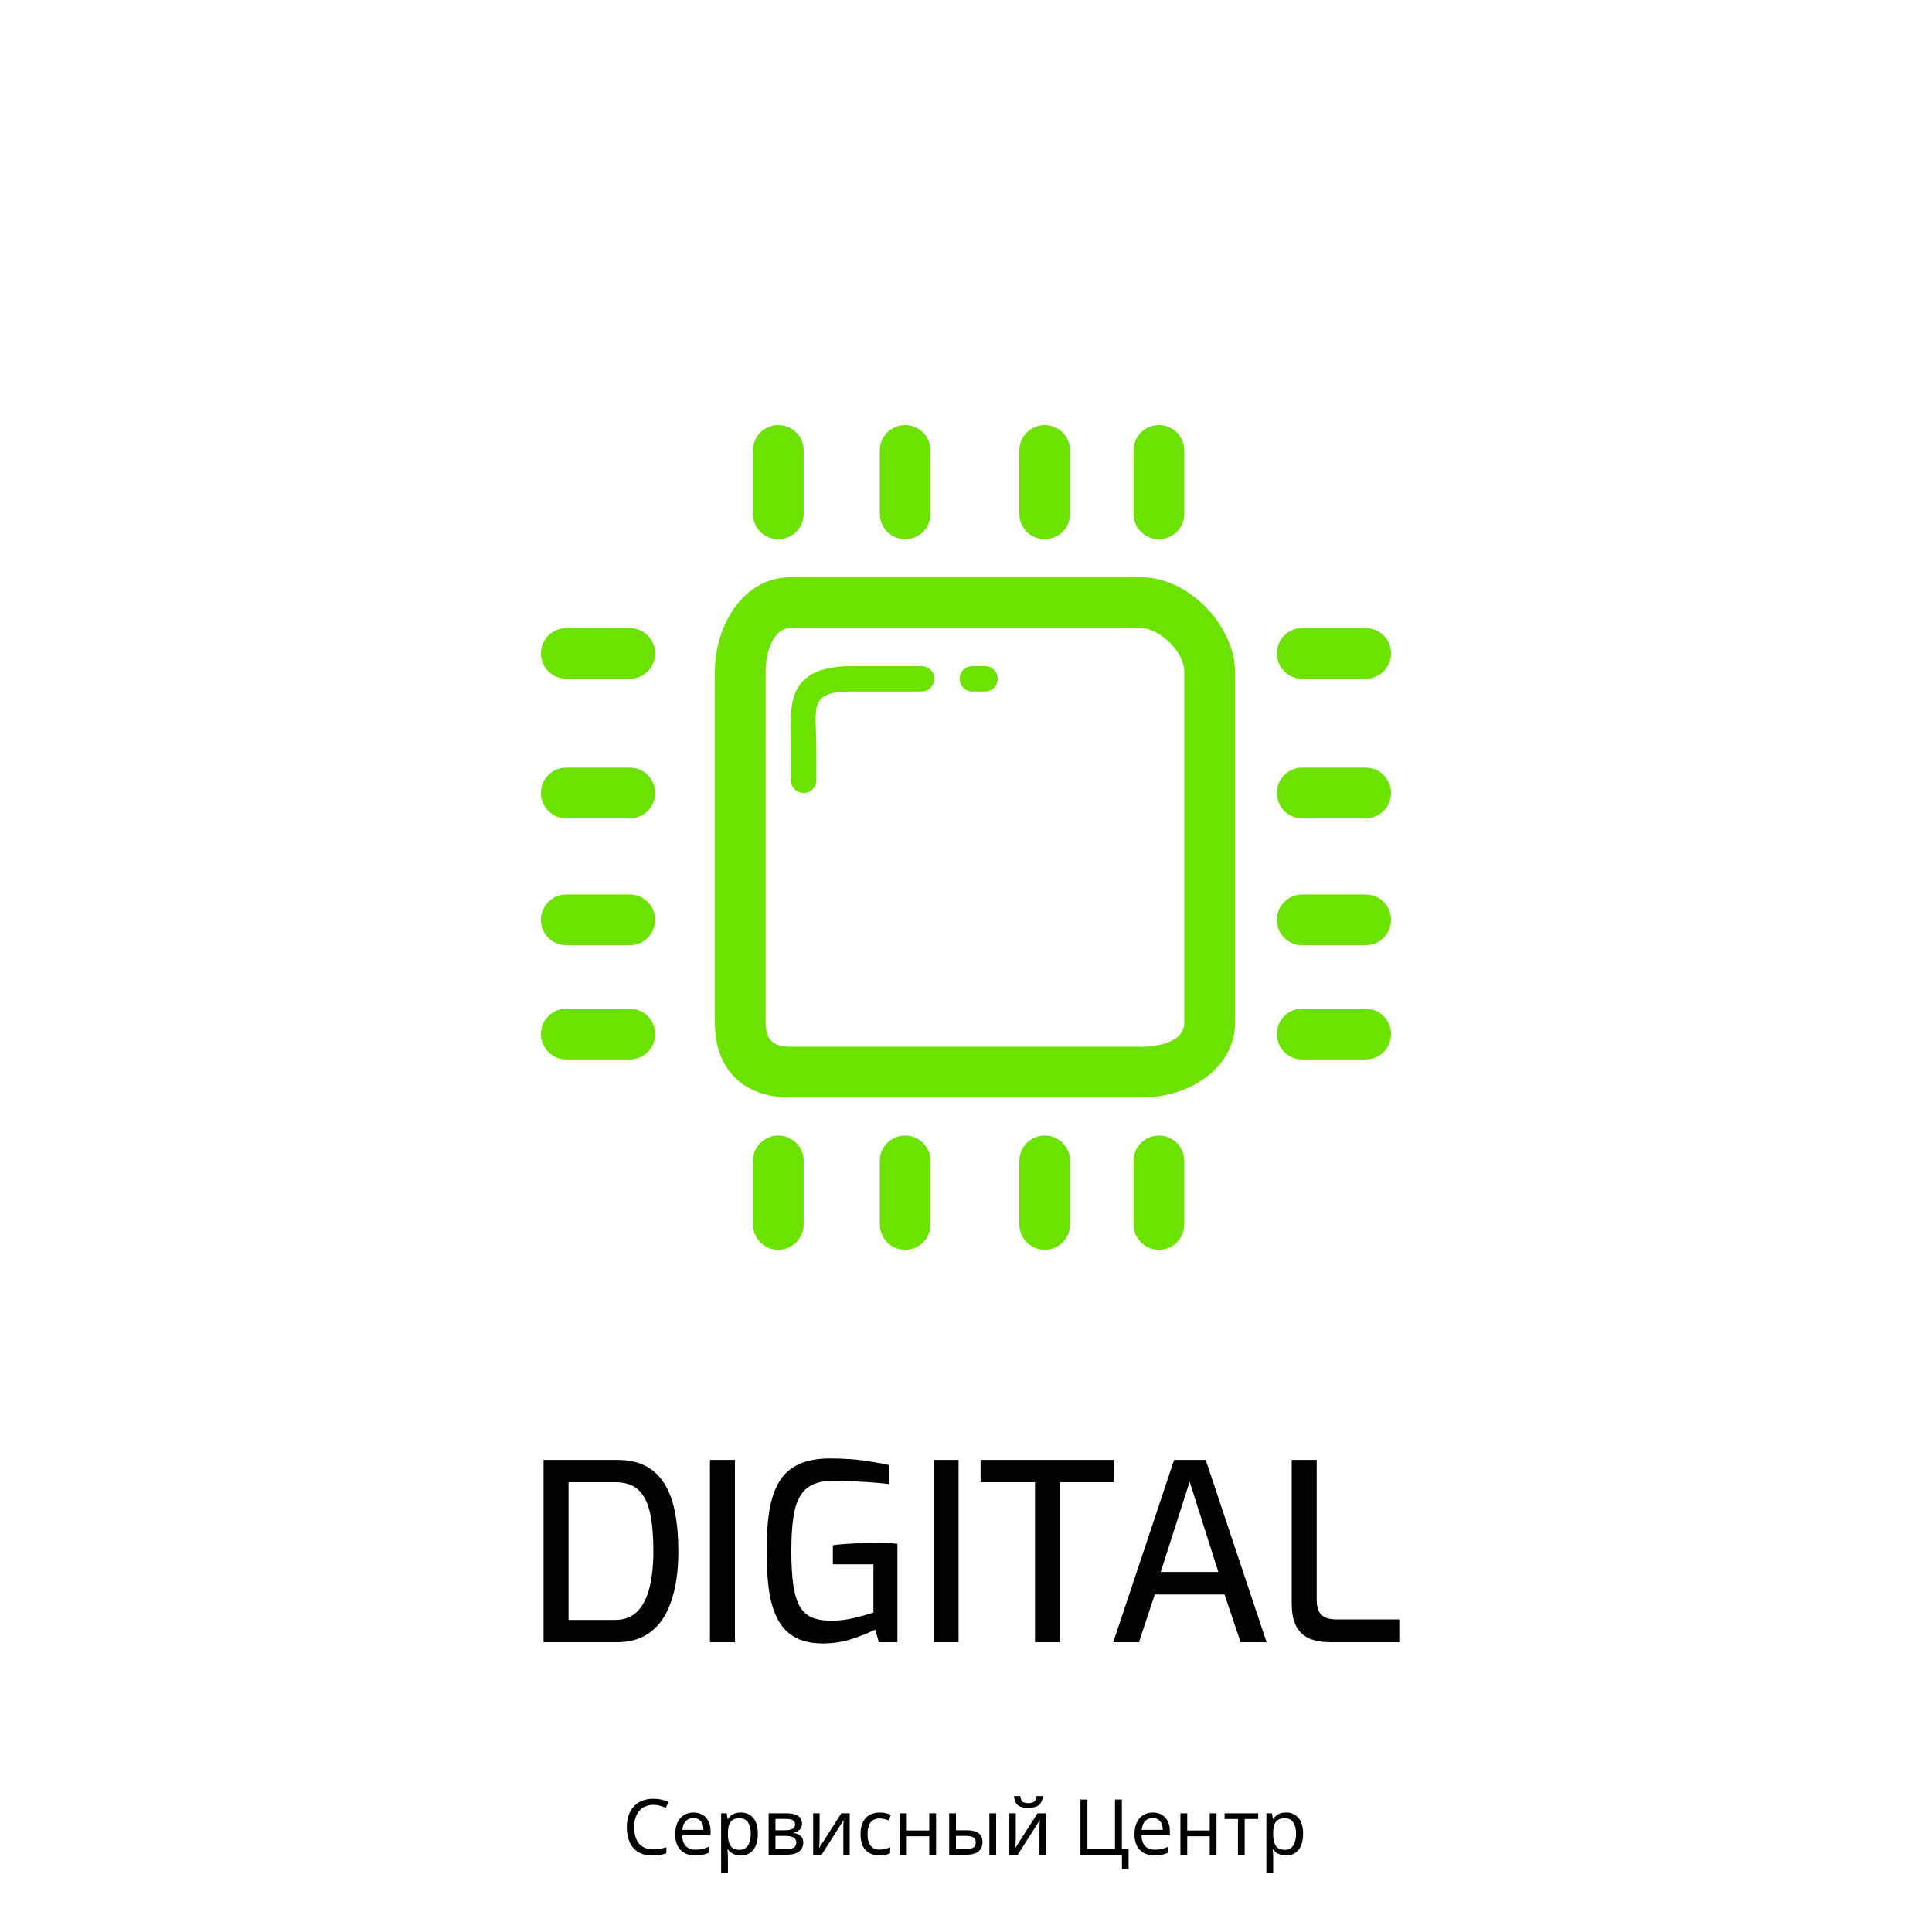
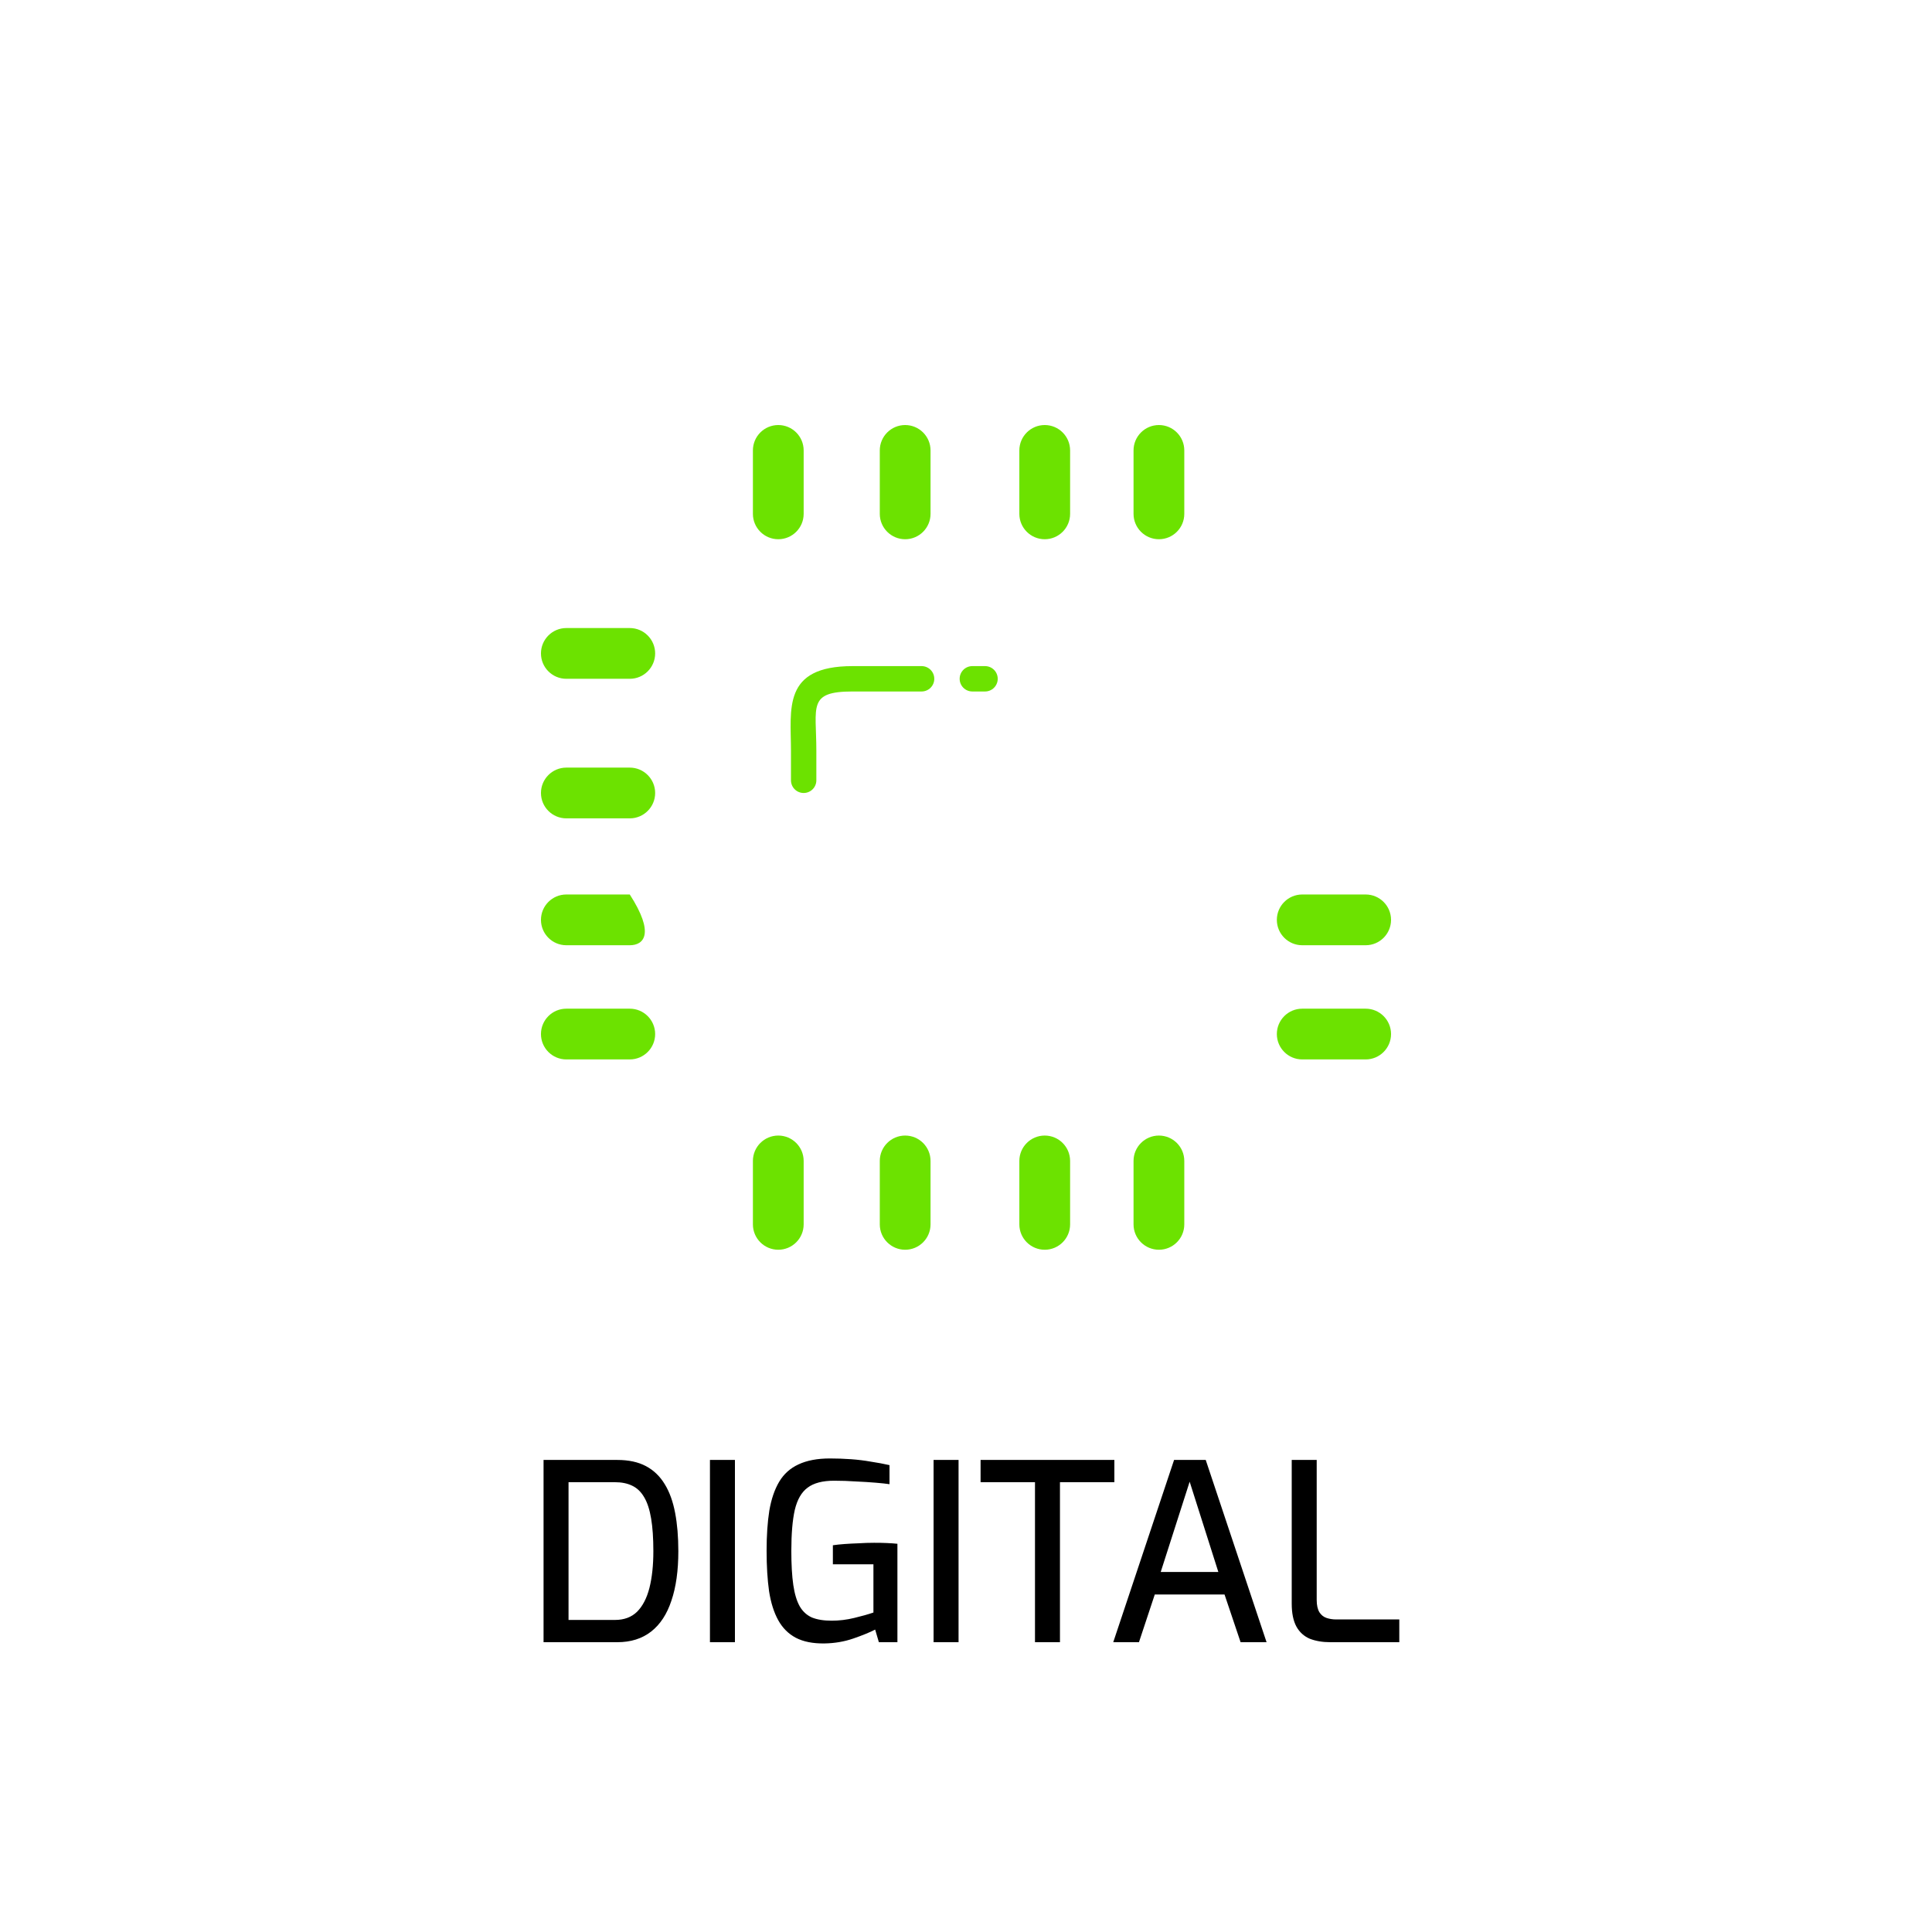
<svg xmlns="http://www.w3.org/2000/svg" width="500" height="500" viewBox="0 0 500 500" fill="none">
  <rect width="500" height="500" fill="white" />
-   <path d="M295.412 284.03H204.588C191.693 284.03 185.001 276.064 185.001 264.663V173.833C185.001 162.298 192.051 149.403 204.588 149.403H295.412C307.942 149.403 319.628 162.301 319.628 173.833V264.657C319.628 276.064 308.307 284.03 295.412 284.03ZM204.588 162.537C200.326 162.537 198.136 168.346 198.136 173.833V264.657C198.136 270.081 201.314 270.892 204.588 270.892H295.412C298.686 270.892 306.494 270.081 306.494 264.657V173.833C306.494 168.343 299.674 162.537 295.412 162.537H204.588Z" fill="#6CE200" />
  <path d="M254.925 178.955H251.642C249.826 178.955 248.358 177.487 248.358 175.672C248.358 173.856 249.826 172.388 251.642 172.388H254.925C256.741 172.388 258.209 173.856 258.209 175.672C258.209 177.487 256.741 178.955 254.925 178.955Z" fill="#6CE200" />
  <path d="M207.987 205.224C206.171 205.224 204.703 203.756 204.703 201.94V194.306C204.703 183.533 202.388 172.388 220.651 172.388H238.507C240.323 172.388 241.791 173.856 241.791 175.672C241.791 177.487 240.323 178.955 238.507 178.955H220.651C208.952 178.955 211.27 182.823 211.27 194.306V201.94C211.27 203.756 209.802 205.224 207.987 205.224Z" fill="#6CE200" />
-   <path d="M353.433 175.672H337.015C333.39 175.672 330.448 172.73 330.448 169.104C330.448 165.479 333.39 162.537 337.015 162.537H353.433C357.058 162.537 360 165.479 360 169.104C360 172.73 357.058 175.672 353.433 175.672Z" fill="#6CE200" />
-   <path d="M353.433 211.791H337.015C333.39 211.791 330.448 208.849 330.448 205.224C330.448 201.599 333.39 198.657 337.015 198.657H353.433C357.058 198.657 360 201.599 360 205.224C360 208.849 357.058 211.791 353.433 211.791Z" fill="#6CE200" />
  <path d="M353.433 244.627H337.015C333.39 244.627 330.448 241.685 330.448 238.06C330.448 234.435 333.39 231.493 337.015 231.493H353.433C357.058 231.493 360 234.435 360 238.06C360 241.685 357.058 244.627 353.433 244.627Z" fill="#6CE200" />
  <path d="M353.433 274.179H337.015C333.39 274.179 330.448 271.237 330.448 267.612C330.448 263.987 333.39 261.045 337.015 261.045H353.433C357.058 261.045 360 263.987 360 267.612C360 271.237 357.058 274.179 353.433 274.179Z" fill="#6CE200" />
  <path d="M201.419 139.552C197.794 139.552 194.852 136.61 194.852 132.985V116.567C194.852 112.942 197.794 110 201.419 110C205.044 110 207.987 112.942 207.987 116.567V132.985C207.987 136.61 205.048 139.552 201.419 139.552Z" fill="#6CE200" />
  <path d="M234.255 139.552C230.63 139.552 227.688 136.61 227.688 132.985V116.567C227.688 112.942 230.63 110 234.255 110C237.88 110 240.822 112.942 240.822 116.567V132.985C240.822 136.61 237.884 139.552 234.255 139.552Z" fill="#6CE200" />
  <path d="M270.375 139.552C266.75 139.552 263.807 136.61 263.807 132.985V116.567C263.807 112.942 266.75 110 270.375 110C274 110 276.942 112.942 276.942 116.567V132.985C276.942 136.61 274.006 139.552 270.375 139.552Z" fill="#6CE200" />
  <path d="M299.927 139.552C296.302 139.552 293.36 136.61 293.36 132.985V116.567C293.36 112.942 296.302 110 299.927 110C303.552 110 306.494 112.942 306.494 116.567V132.985C306.494 136.61 303.559 139.552 299.927 139.552Z" fill="#6CE200" />
  <path d="M201.419 323.433C197.794 323.433 194.852 320.491 194.852 316.866V300.448C194.852 296.823 197.794 293.881 201.419 293.881C205.044 293.881 207.987 296.823 207.987 300.448V316.866C207.987 320.491 205.048 323.433 201.419 323.433Z" fill="#6CE200" />
  <path d="M234.255 323.433C230.63 323.433 227.688 320.491 227.688 316.866V300.448C227.688 296.823 230.63 293.881 234.255 293.881C237.88 293.881 240.822 296.823 240.822 300.448V316.866C240.822 320.491 237.884 323.433 234.255 323.433Z" fill="#6CE200" />
  <path d="M270.375 323.433C266.75 323.433 263.807 320.491 263.807 316.866V300.448C263.807 296.823 266.75 293.881 270.375 293.881C274 293.881 276.942 296.823 276.942 300.448V316.866C276.942 320.491 274.006 323.433 270.375 323.433Z" fill="#6CE200" />
  <path d="M299.927 323.433C296.302 323.433 293.36 320.491 293.36 316.866V300.448C293.36 296.823 296.302 293.881 299.927 293.881C303.552 293.881 306.494 296.823 306.494 300.448V316.866C306.494 320.491 303.559 323.433 299.927 323.433Z" fill="#6CE200" />
  <path d="M162.985 175.672H146.567C142.942 175.672 140 172.73 140 169.104C140 165.479 142.942 162.537 146.567 162.537H162.985C166.61 162.537 169.552 165.479 169.552 169.104C169.552 172.73 166.61 175.672 162.985 175.672Z" fill="#6CE200" />
  <path d="M162.985 211.791H146.567C142.942 211.791 140 208.849 140 205.224C140 201.599 142.942 198.657 146.567 198.657H162.985C166.61 198.657 169.552 201.599 169.552 205.224C169.552 208.849 166.61 211.791 162.985 211.791Z" fill="#6CE200" />
-   <path d="M162.985 244.627H146.567C142.942 244.627 140 241.685 140 238.06C140 234.435 142.942 231.493 146.567 231.493H162.985C166.61 231.493 169.552 234.435 169.552 238.06C169.552 241.685 166.61 244.627 162.985 244.627Z" fill="#6CE200" />
+   <path d="M162.985 244.627H146.567C142.942 244.627 140 241.685 140 238.06C140 234.435 142.942 231.493 146.567 231.493H162.985C169.552 241.685 166.61 244.627 162.985 244.627Z" fill="#6CE200" />
  <path d="M162.985 274.179H146.567C142.942 274.179 140 271.237 140 267.612C140 263.987 142.942 261.045 146.567 261.045H162.985C166.61 261.045 169.552 263.987 169.552 267.612C169.552 271.237 166.61 274.179 162.985 274.179Z" fill="#6CE200" />
  <path d="M140.672 425V377.832H159.744C162.688 377.832 165.163 378.365 167.168 379.432C169.173 380.499 170.795 382.056 172.032 384.104C173.269 386.109 174.165 388.584 174.72 391.528C175.275 394.429 175.552 397.736 175.552 401.448C175.552 406.483 174.955 410.749 173.76 414.248C172.608 417.747 170.859 420.413 168.512 422.248C166.165 424.083 163.243 425 159.744 425H140.672ZM147.136 419.24H159.168C161.515 419.24 163.413 418.536 164.864 417.128C166.315 415.677 167.381 413.629 168.064 410.984C168.747 408.296 169.088 405.117 169.088 401.448C169.088 398.077 168.896 395.261 168.512 393C168.128 390.696 167.531 388.861 166.72 387.496C165.909 386.088 164.864 385.085 163.584 384.488C162.347 383.891 160.875 383.592 159.168 383.592H147.136V419.24ZM183.735 425V377.832H190.199V425H183.735ZM213.371 425.32C210.384 425.363 207.91 424.872 205.947 423.848C204.027 422.824 202.512 421.309 201.403 419.304C200.294 417.299 199.504 414.803 199.035 411.816C198.608 408.787 198.395 405.288 198.395 401.32C198.395 397.395 198.63 393.939 199.099 390.952C199.611 387.965 200.464 385.469 201.659 383.464C202.854 381.459 204.518 379.965 206.651 378.984C208.827 377.96 211.536 377.448 214.779 377.448C216.614 377.448 218.427 377.512 220.219 377.64C222.011 377.768 223.739 377.981 225.403 378.28C227.11 378.536 228.71 378.835 230.203 379.176V384.104C229.35 383.976 228.155 383.848 226.619 383.72C225.083 383.592 223.376 383.485 221.499 383.4C219.664 383.272 217.787 383.208 215.867 383.208C212.88 383.208 210.598 383.805 209.019 385C207.44 386.152 206.331 388.072 205.691 390.76C205.094 393.405 204.795 396.947 204.795 401.384C204.795 404.925 204.966 407.869 205.307 410.216C205.648 412.52 206.203 414.355 206.971 415.72C207.739 417.043 208.784 418.003 210.107 418.6C211.472 419.155 213.179 419.432 215.227 419.432C217.19 419.432 219.131 419.197 221.051 418.728C223.014 418.259 224.678 417.789 226.043 417.32V404.84H215.547V399.912C216.4 399.784 217.403 399.677 218.555 399.592C219.75 399.507 220.987 399.443 222.267 399.4C223.59 399.315 224.912 399.272 226.235 399.272C227.43 399.272 228.518 399.293 229.499 399.336C230.523 399.379 231.44 399.443 232.251 399.528V425H227.451L226.491 421.736C225.083 422.461 223.206 423.229 220.859 424.04C218.512 424.851 216.016 425.277 213.371 425.32ZM241.61 425V377.832H248.074V425H241.61ZM267.854 425V383.592H253.774V377.832H288.398V383.592H274.318V425H267.854ZM288.106 425L303.85 377.832H312.042L327.786 425H321.066L316.906 412.648H298.858L294.762 425H288.106ZM300.394 406.824H315.306L307.882 383.464L300.394 406.824ZM344.281 425C342.276 425 340.505 424.701 338.969 424.104C337.476 423.464 336.324 422.419 335.513 420.968C334.702 419.475 334.297 417.491 334.297 415.016V377.832H340.761V414.056C340.761 415.421 340.996 416.488 341.465 417.256C341.934 417.981 342.553 418.472 343.321 418.728C344.089 418.984 344.921 419.112 345.817 419.112H362.137V425H344.281Z" fill="black" />
-   <path d="M169.06 467.1C168.3 467.1 167.613 467.233 167 467.5C166.387 467.753 165.867 468.133 165.44 468.64C165.013 469.133 164.687 469.74 164.46 470.46C164.233 471.167 164.12 471.967 164.12 472.86C164.12 474.033 164.3 475.053 164.66 475.92C165.033 476.787 165.58 477.453 166.3 477.92C167.033 478.387 167.947 478.62 169.04 478.62C169.667 478.62 170.26 478.567 170.82 478.46C171.38 478.353 171.927 478.22 172.46 478.06V479.62C171.927 479.82 171.373 479.967 170.8 480.06C170.24 480.153 169.567 480.2 168.78 480.2C167.327 480.2 166.113 479.9 165.14 479.3C164.167 478.7 163.433 477.847 162.94 476.74C162.46 475.633 162.22 474.333 162.22 472.84C162.22 471.76 162.367 470.773 162.66 469.88C162.967 468.987 163.407 468.213 163.98 467.56C164.567 466.907 165.287 466.407 166.14 466.06C166.993 465.7 167.973 465.52 169.08 465.52C169.813 465.52 170.52 465.593 171.2 465.74C171.88 465.887 172.487 466.093 173.02 466.36L172.3 467.88C171.86 467.68 171.367 467.5 170.82 467.34C170.287 467.18 169.7 467.1 169.06 467.1ZM179.477 469.08C180.397 469.08 181.183 469.28 181.837 469.68C182.503 470.08 183.01 470.647 183.357 471.38C183.717 472.1 183.897 472.947 183.897 473.92V474.98H176.557C176.583 476.193 176.89 477.12 177.477 477.76C178.077 478.387 178.91 478.7 179.977 478.7C180.657 478.7 181.257 478.64 181.777 478.52C182.31 478.387 182.857 478.2 183.417 477.96V479.5C182.87 479.74 182.33 479.913 181.797 480.02C181.263 480.14 180.63 480.2 179.897 480.2C178.883 480.2 177.983 479.993 177.197 479.58C176.423 479.167 175.817 478.553 175.377 477.74C174.95 476.913 174.737 475.907 174.737 474.72C174.737 473.547 174.93 472.54 175.317 471.7C175.717 470.86 176.27 470.213 176.977 469.76C177.697 469.307 178.53 469.08 179.477 469.08ZM179.457 470.52C178.617 470.52 177.95 470.793 177.457 471.34C176.977 471.873 176.69 472.62 176.597 473.58H182.057C182.057 472.967 181.963 472.433 181.777 471.98C181.59 471.527 181.303 471.173 180.917 470.92C180.543 470.653 180.057 470.52 179.457 470.52ZM191.726 469.08C193.046 469.08 194.106 469.54 194.906 470.46C195.719 471.38 196.126 472.767 196.126 474.62C196.126 475.833 195.939 476.86 195.566 477.7C195.206 478.527 194.692 479.153 194.026 479.58C193.372 479.993 192.599 480.2 191.706 480.2C191.159 480.2 190.672 480.127 190.246 479.98C189.819 479.833 189.452 479.647 189.146 479.42C188.852 479.18 188.599 478.92 188.386 478.64H188.266C188.292 478.867 188.319 479.153 188.346 479.5C188.372 479.847 188.386 480.147 188.386 480.4V484.8H186.626V469.28H188.066L188.306 470.74H188.386C188.599 470.433 188.852 470.153 189.146 469.9C189.452 469.647 189.812 469.447 190.226 469.3C190.652 469.153 191.152 469.08 191.726 469.08ZM191.406 470.56C190.686 470.56 190.106 470.7 189.666 470.98C189.226 471.247 188.906 471.653 188.706 472.2C188.506 472.747 188.399 473.44 188.386 474.28V474.62C188.386 475.5 188.479 476.247 188.666 476.86C188.852 477.473 189.166 477.94 189.606 478.26C190.059 478.58 190.672 478.74 191.446 478.74C192.099 478.74 192.632 478.56 193.046 478.2C193.472 477.84 193.786 477.353 193.986 476.74C194.199 476.113 194.306 475.4 194.306 474.6C194.306 473.373 194.066 472.393 193.586 471.66C193.119 470.927 192.392 470.56 191.406 470.56ZM207.55 471.98C207.55 472.647 207.35 473.167 206.95 473.54C206.55 473.913 206.037 474.167 205.41 474.3V474.38C206.077 474.473 206.657 474.713 207.15 475.1C207.644 475.473 207.89 476.06 207.89 476.86C207.89 477.313 207.804 477.733 207.63 478.12C207.47 478.507 207.217 478.84 206.87 479.12C206.524 479.4 206.077 479.62 205.53 479.78C204.984 479.927 204.324 480 203.55 480H198.93V469.28H203.53C204.29 469.28 204.97 469.367 205.57 469.54C206.184 469.7 206.664 469.98 207.01 470.38C207.37 470.767 207.55 471.3 207.55 471.98ZM206.07 476.86C206.07 476.247 205.837 475.807 205.37 475.54C204.904 475.273 204.217 475.14 203.31 475.14H200.69V478.58H203.35C204.23 478.58 204.904 478.453 205.37 478.2C205.837 477.933 206.07 477.487 206.07 476.86ZM205.77 472.2C205.77 471.693 205.584 471.327 205.21 471.1C204.85 470.86 204.257 470.74 203.43 470.74H200.69V473.68H203.11C203.977 473.68 204.637 473.56 205.09 473.32C205.544 473.08 205.77 472.707 205.77 472.2ZM212.114 475.82C212.114 475.94 212.107 476.113 212.094 476.34C212.094 476.553 212.087 476.787 212.074 477.04C212.061 477.28 212.047 477.513 212.034 477.74C212.021 477.953 212.007 478.127 211.994 478.26L217.734 469.28H219.894V480H218.254V473.68C218.254 473.467 218.254 473.187 218.254 472.84C218.267 472.493 218.281 472.153 218.294 471.82C218.307 471.473 218.321 471.213 218.334 471.04L212.634 480H210.454V469.28H212.114V475.82ZM227.605 480.2C226.659 480.2 225.812 480.007 225.065 479.62C224.332 479.233 223.752 478.633 223.325 477.82C222.912 477.007 222.705 475.967 222.705 474.7C222.705 473.38 222.925 472.307 223.365 471.48C223.805 470.653 224.399 470.047 225.145 469.66C225.905 469.273 226.765 469.08 227.725 469.08C228.272 469.08 228.799 469.14 229.305 469.26C229.812 469.367 230.225 469.5 230.545 469.66L230.005 471.12C229.685 471 229.312 470.887 228.885 470.78C228.459 470.673 228.059 470.62 227.685 470.62C226.965 470.62 226.372 470.773 225.905 471.08C225.439 471.387 225.092 471.84 224.865 472.44C224.639 473.04 224.525 473.787 224.525 474.68C224.525 475.533 224.639 476.26 224.865 476.86C225.092 477.46 225.432 477.913 225.885 478.22C226.339 478.527 226.905 478.68 227.585 478.68C228.172 478.68 228.685 478.62 229.125 478.5C229.579 478.38 229.992 478.233 230.365 478.06V479.62C230.005 479.807 229.605 479.947 229.165 480.04C228.739 480.147 228.219 480.2 227.605 480.2ZM234.675 469.28V473.74H240.495V469.28H242.255V480H240.495V475.22H234.675V480H232.915V469.28H234.675ZM245.649 480V469.28H247.409V473.68H250.189C251.123 473.68 251.889 473.793 252.489 474.02C253.089 474.247 253.536 474.587 253.829 475.04C254.123 475.48 254.269 476.04 254.269 476.72C254.269 477.387 254.123 477.967 253.829 478.46C253.549 478.953 253.103 479.333 252.489 479.6C251.889 479.867 251.096 480 250.109 480H245.649ZM249.949 478.58C250.709 478.58 251.329 478.453 251.809 478.2C252.289 477.933 252.529 477.473 252.529 476.82C252.529 476.167 252.309 475.727 251.869 475.5C251.429 475.26 250.796 475.14 249.969 475.14H247.409V478.58H249.949ZM256.049 480V469.28H257.809V480H256.049ZM269.896 464.84C269.842 465.507 269.676 466.067 269.396 466.52C269.129 466.973 268.729 467.313 268.196 467.54C267.662 467.767 266.969 467.88 266.116 467.88C265.249 467.88 264.549 467.767 264.016 467.54C263.496 467.313 263.116 466.98 262.876 466.54C262.636 466.087 262.489 465.52 262.436 464.84H264.076C264.142 465.56 264.329 466.047 264.636 466.3C264.956 466.54 265.462 466.66 266.156 466.66C266.769 466.66 267.249 466.533 267.596 466.28C267.956 466.013 268.169 465.533 268.236 464.84H269.896ZM262.876 475.82C262.876 475.94 262.869 476.113 262.856 476.34C262.856 476.553 262.849 476.787 262.836 477.04C262.822 477.28 262.809 477.513 262.796 477.74C262.782 477.953 262.769 478.127 262.756 478.26L268.496 469.28H270.656V480H269.016V473.68C269.016 473.467 269.016 473.187 269.016 472.84C269.029 472.493 269.042 472.153 269.056 471.82C269.069 471.473 269.082 471.213 269.096 471.04L263.396 480H261.216V469.28H262.876V475.82ZM292.08 478.42V483.76H290.36V480H279.62V465.72H281.42V478.4H288.56V465.72H290.34V478.42H292.08ZM298.344 469.08C299.264 469.08 300.051 469.28 300.704 469.68C301.371 470.08 301.877 470.647 302.224 471.38C302.584 472.1 302.764 472.947 302.764 473.92V474.98H295.424C295.451 476.193 295.757 477.12 296.344 477.76C296.944 478.387 297.777 478.7 298.844 478.7C299.524 478.7 300.124 478.64 300.644 478.52C301.177 478.387 301.724 478.2 302.284 477.96V479.5C301.737 479.74 301.197 479.913 300.664 480.02C300.131 480.14 299.497 480.2 298.764 480.2C297.751 480.2 296.851 479.993 296.064 479.58C295.291 479.167 294.684 478.553 294.244 477.74C293.817 476.913 293.604 475.907 293.604 474.72C293.604 473.547 293.797 472.54 294.184 471.7C294.584 470.86 295.137 470.213 295.844 469.76C296.564 469.307 297.397 469.08 298.344 469.08ZM298.324 470.52C297.484 470.52 296.817 470.793 296.324 471.34C295.844 471.873 295.557 472.62 295.464 473.58H300.924C300.924 472.967 300.831 472.433 300.644 471.98C300.457 471.527 300.171 471.173 299.784 470.92C299.411 470.653 298.924 470.52 298.324 470.52ZM307.253 469.28V473.74H313.073V469.28H314.833V480H313.073V475.22H307.253V480H305.493V469.28H307.253ZM325.627 470.76H322.127V480H320.387V470.76H316.927V469.28H325.627V470.76ZM332.839 469.08C334.159 469.08 335.219 469.54 336.019 470.46C336.832 471.38 337.239 472.767 337.239 474.62C337.239 475.833 337.052 476.86 336.679 477.7C336.319 478.527 335.806 479.153 335.139 479.58C334.486 479.993 333.712 480.2 332.819 480.2C332.272 480.2 331.786 480.127 331.359 479.98C330.932 479.833 330.566 479.647 330.259 479.42C329.966 479.18 329.712 478.92 329.499 478.64H329.379C329.406 478.867 329.432 479.153 329.459 479.5C329.486 479.847 329.499 480.147 329.499 480.4V484.8H327.739V469.28H329.179L329.419 470.74H329.499C329.712 470.433 329.966 470.153 330.259 469.9C330.566 469.647 330.926 469.447 331.339 469.3C331.766 469.153 332.266 469.08 332.839 469.08ZM332.519 470.56C331.799 470.56 331.219 470.7 330.779 470.98C330.339 471.247 330.019 471.653 329.819 472.2C329.619 472.747 329.512 473.44 329.499 474.28V474.62C329.499 475.5 329.592 476.247 329.779 476.86C329.966 477.473 330.279 477.94 330.719 478.26C331.172 478.58 331.786 478.74 332.559 478.74C333.212 478.74 333.746 478.56 334.159 478.2C334.586 477.84 334.899 477.353 335.099 476.74C335.312 476.113 335.419 475.4 335.419 474.6C335.419 473.373 335.179 472.393 334.699 471.66C334.232 470.927 333.506 470.56 332.519 470.56Z" fill="black" />
</svg>